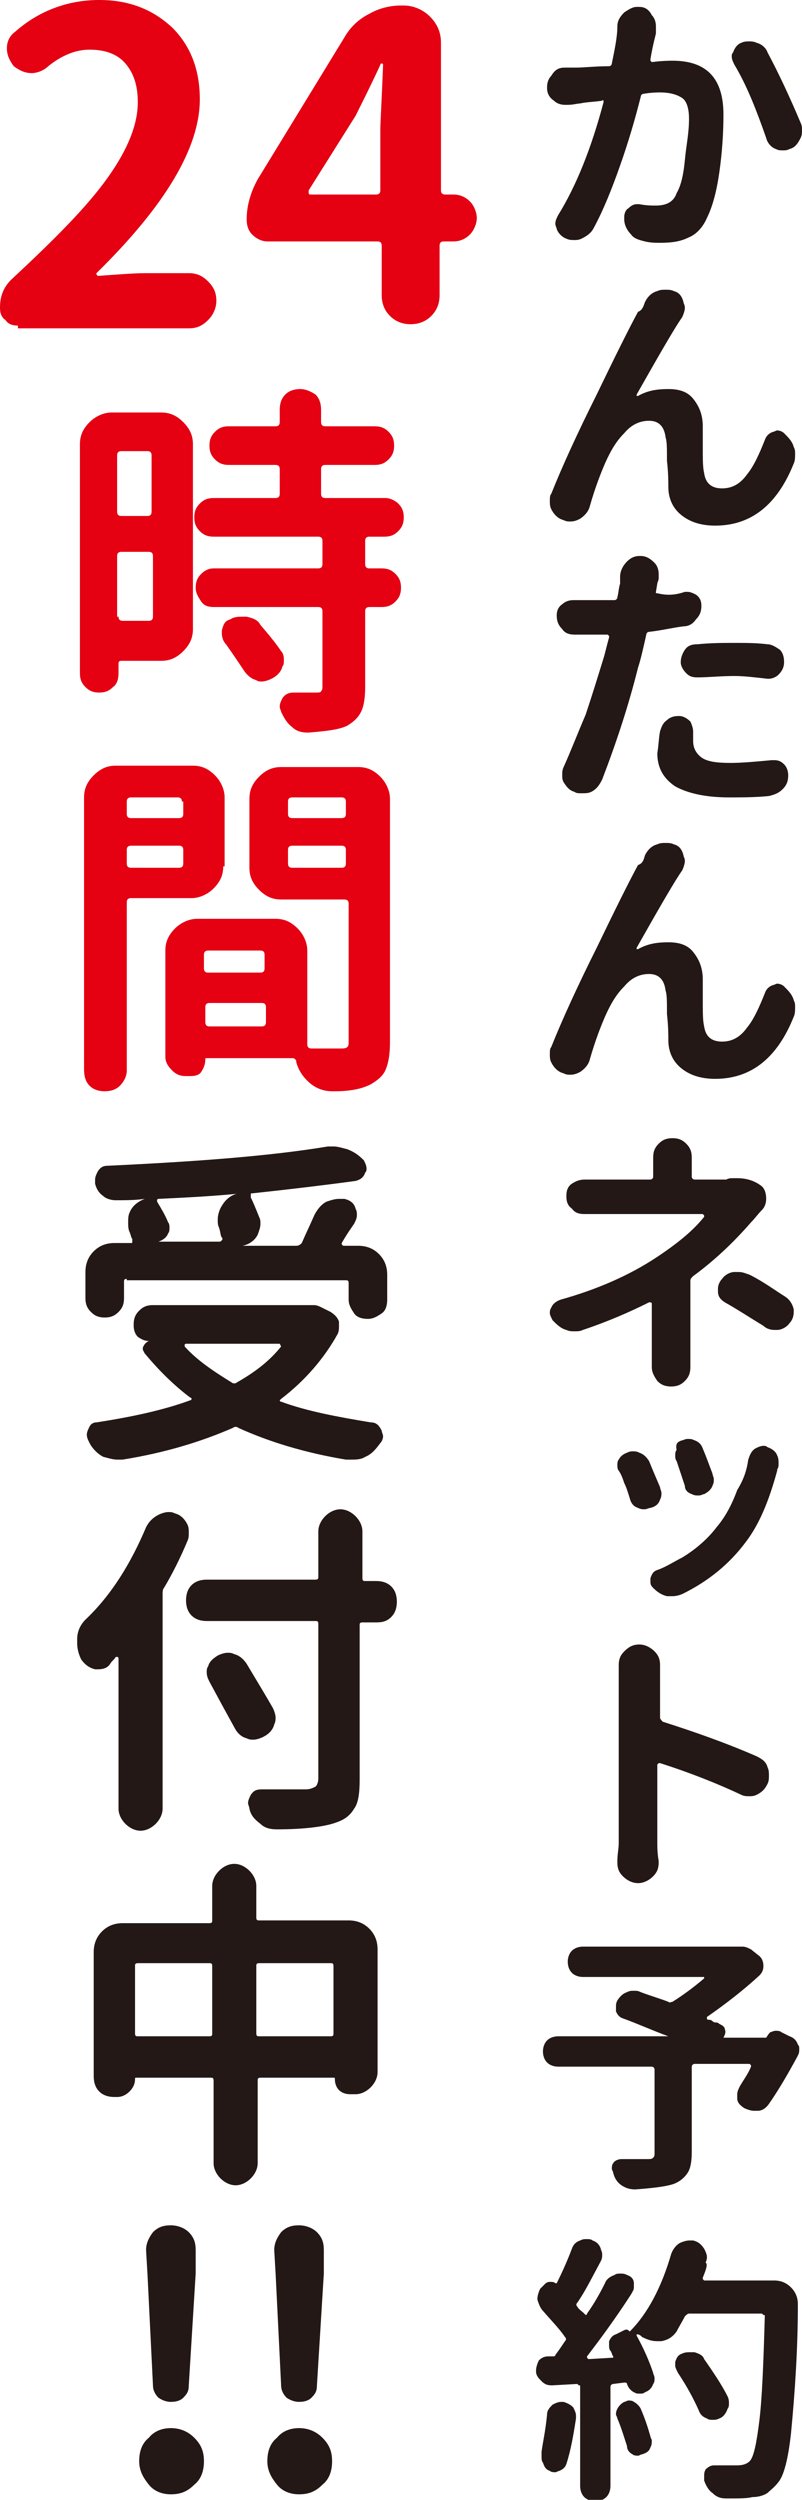
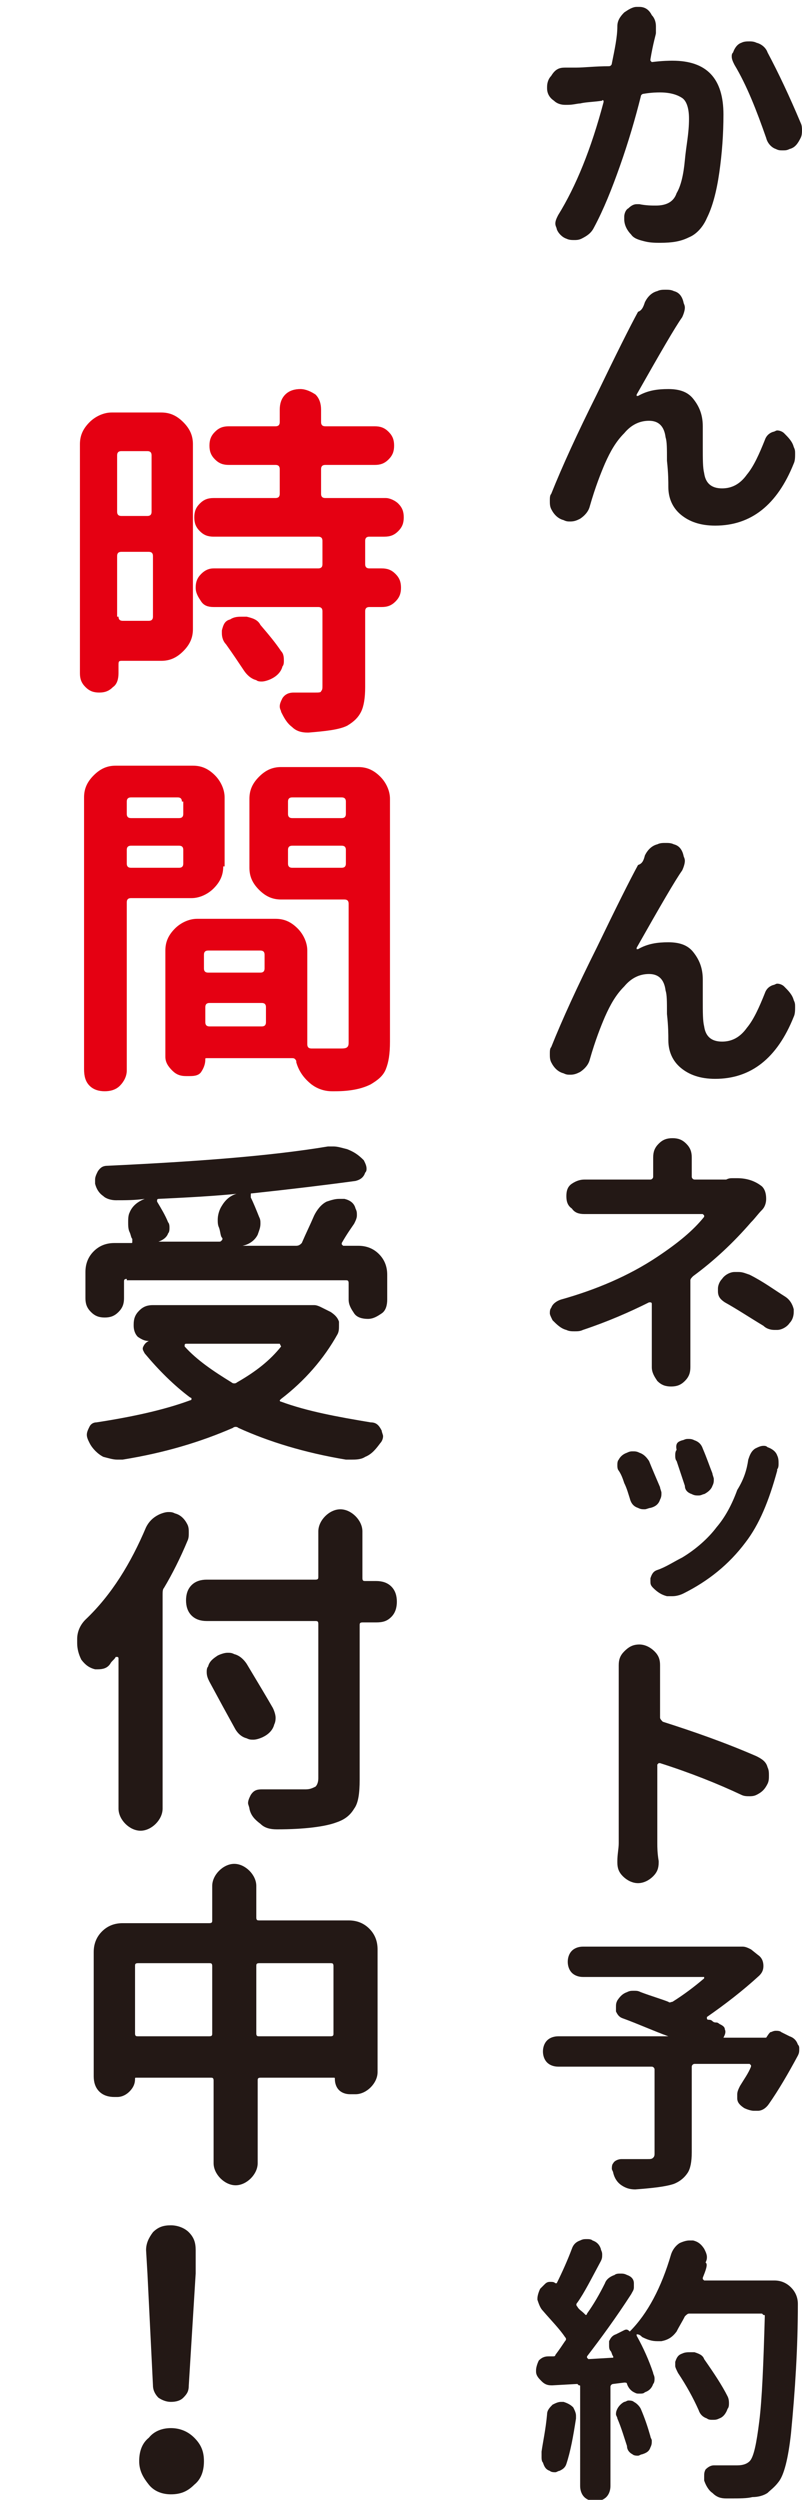
<svg xmlns="http://www.w3.org/2000/svg" version="1.1" id="レイヤー_1" x="0px" y="0px" viewBox="0 0 58.2 181.2" style="enable-background:new 0 0 58.2 181.2;" xml:space="preserve">
  <style type="text/css">
	.st0{fill:#231815;}
	.st1{fill:#E50012;}
</style>
  <g>
    <path class="st0" d="M44.8,1.9c0-0.4,0.2-0.7,0.5-1c0.3-0.2,0.6-0.4,0.9-0.4c0.1,0,0.1,0,0.2,0c0.4,0,0.7,0.2,0.9,0.6   c0.2,0.2,0.3,0.5,0.3,0.8c0,0.1,0,0.2,0,0.3s0,0.1,0,0.2c0,0.1-0.2,0.7-0.4,1.9c0,0.1,0,0.1,0,0.1l0.1,0.1c0.8-0.1,1.3-0.1,1.5-0.1   c2.5,0,3.7,1.3,3.7,3.9c0,1.4-0.1,2.8-0.3,4.2s-0.5,2.5-0.9,3.3C51,16.5,50.5,17,50,17.2c-0.6,0.3-1.2,0.4-2.1,0.4   c-0.3,0-0.7,0-1.1-0.1c-0.4-0.1-0.8-0.2-1-0.5c-0.3-0.3-0.5-0.7-0.5-1.1c0-0.1,0-0.1,0-0.2c0-0.2,0.1-0.5,0.3-0.6   c0.2-0.2,0.4-0.3,0.6-0.3c0.1,0,0.1,0,0.2,0c0.5,0.1,0.9,0.1,1.2,0.1c0.8,0,1.3-0.3,1.5-0.9c0.3-0.5,0.5-1.3,0.6-2.4s0.3-1.9,0.3-3   c0-0.8-0.2-1.3-0.5-1.5s-0.8-0.4-1.6-0.4c-0.2,0-0.6,0-1.2,0.1c-0.1,0-0.2,0.1-0.2,0.2c-0.4,1.6-0.9,3.3-1.5,5s-1.2,3.2-1.9,4.5   c-0.2,0.4-0.5,0.6-0.9,0.8c-0.2,0.1-0.4,0.1-0.5,0.1c-0.2,0-0.4,0-0.6-0.1c-0.3-0.1-0.6-0.4-0.7-0.7c0-0.1-0.1-0.2-0.1-0.4   c0-0.2,0.1-0.4,0.2-0.6c1.3-2.1,2.4-4.8,3.3-8.2V7.3c0,0-0.1-0.1-0.1,0c-0.7,0.1-1.2,0.1-1.6,0.2c-0.2,0-0.5,0.1-0.9,0.1   c-0.1,0-0.1,0-0.2,0c-0.3,0-0.6-0.1-0.8-0.3c-0.3-0.2-0.5-0.5-0.5-0.9V6.3c0-0.3,0.1-0.6,0.3-0.8c0.3-0.5,0.6-0.6,1-0.6   c0.1,0,0.2,0,0.4,0s0.3,0,0.4,0c0.6,0,1.4-0.1,2.4-0.1c0.1,0,0.2-0.1,0.2-0.2C44.6,3.6,44.8,2.7,44.8,1.9z M53.3,4.7   c-0.1-0.2-0.2-0.4-0.2-0.6c0-0.1,0-0.2,0.1-0.3c0.1-0.3,0.3-0.6,0.6-0.7C54,3,54.2,3,54.4,3c0.1,0,0.3,0,0.5,0.1   c0.4,0.1,0.7,0.4,0.8,0.7c0.8,1.5,1.6,3.2,2.4,5.1c0.1,0.2,0.1,0.4,0.1,0.5c0,0.2,0,0.4-0.1,0.6c-0.2,0.4-0.4,0.7-0.8,0.8   c-0.2,0.1-0.3,0.1-0.5,0.1s-0.3,0-0.5-0.1c-0.3-0.1-0.6-0.4-0.7-0.8C54.9,8,54.2,6.2,53.3,4.7z" />
    <path class="st0" d="M46.8,21.9c0.2-0.4,0.5-0.7,0.9-0.8c0.2-0.1,0.4-0.1,0.6-0.1s0.4,0,0.6,0.1c0.4,0.1,0.6,0.4,0.7,0.8   c0,0.1,0.1,0.2,0.1,0.4c0,0.2-0.1,0.5-0.2,0.7c-0.5,0.7-1.6,2.6-3.3,5.6v0.1c0,0,0,0,0.1,0c0.7-0.4,1.4-0.5,2.2-0.5   s1.4,0.2,1.8,0.7s0.7,1.1,0.7,2c0,0.1,0,0.6,0,1.5c0,0.9,0,1.5,0.1,1.9c0.1,0.7,0.5,1.1,1.3,1.1c0.7,0,1.3-0.3,1.8-1   c0.5-0.6,0.9-1.5,1.3-2.5c0.1-0.3,0.3-0.5,0.6-0.6c0.1,0,0.2-0.1,0.3-0.1c0.2,0,0.4,0.1,0.5,0.2c0.3,0.3,0.6,0.6,0.7,1   c0.1,0.2,0.1,0.3,0.1,0.5s0,0.5-0.1,0.7c-1.2,3-3.1,4.5-5.7,4.5c-1.1,0-1.9-0.3-2.5-0.8s-0.9-1.2-0.9-2c0-0.4,0-1-0.1-1.9   c0-0.9,0-1.4-0.1-1.7c-0.1-0.8-0.5-1.2-1.2-1.2s-1.3,0.3-1.8,0.9c-0.6,0.6-1,1.3-1.4,2.2c-0.3,0.7-0.7,1.7-1.1,3.1   c-0.1,0.4-0.4,0.7-0.7,0.9c-0.2,0.1-0.4,0.2-0.7,0.2c-0.2,0-0.3,0-0.5-0.1c-0.4-0.1-0.7-0.4-0.9-0.8c-0.1-0.2-0.1-0.4-0.1-0.6   c0-0.2,0-0.4,0.1-0.5c0.8-2,1.9-4.4,3.3-7.2c1.4-2.9,2.4-4.9,3-6C46.6,22.5,46.7,22.2,46.8,21.9z" />
-     <path class="st0" d="M49.7,42.9c0.1,0,0.2,0,0.2,0c0.2,0,0.4,0.1,0.6,0.2c0.3,0.2,0.4,0.5,0.4,0.8c0,0.4-0.1,0.7-0.4,1   c-0.2,0.3-0.5,0.5-0.9,0.5c-0.8,0.1-1.6,0.3-2.5,0.4c-0.1,0-0.2,0.1-0.2,0.2c-0.2,0.9-0.4,1.8-0.6,2.4c-0.7,2.8-1.6,5.5-2.6,8.1   c-0.2,0.4-0.4,0.7-0.8,0.9c-0.2,0.1-0.4,0.1-0.7,0.1c-0.2,0-0.4,0-0.5-0.1c-0.4-0.1-0.6-0.4-0.8-0.7c-0.1-0.2-0.1-0.3-0.1-0.5   s0-0.4,0.1-0.6c0.5-1.1,1-2.4,1.6-3.8c0.5-1.5,0.9-2.8,1.3-4.1c0.1-0.3,0.2-0.8,0.4-1.5c0-0.1,0-0.1,0-0.1L44.1,46   c-0.5,0-0.9,0-1.2,0c-0.4,0-0.8,0-1.2,0s-0.7-0.1-0.9-0.4c-0.3-0.3-0.4-0.6-0.4-1c0-0.3,0.1-0.6,0.4-0.8c0.2-0.2,0.5-0.3,0.8-0.3   h0.1c0.4,0,0.8,0,1.3,0s1.1,0,1.6,0c0.1,0,0.2-0.1,0.2-0.2c0.1-0.4,0.1-0.7,0.2-1c0-0.2,0-0.3,0-0.5c0-0.4,0.2-0.8,0.5-1.1   s0.6-0.4,0.9-0.4h0.1c0.4,0,0.7,0.2,1,0.5c0.2,0.2,0.3,0.5,0.3,0.8c0,0.1,0,0.2,0,0.3c0,0.2-0.1,0.3-0.1,0.4l-0.1,0.6   c0,0.1,0,0.1,0,0.1h0.1C48.5,43.2,49.1,43.1,49.7,42.9z M47.9,53c0.1-0.3,0.2-0.6,0.5-0.8c0.2-0.2,0.5-0.3,0.8-0.3   c0.1,0,0.1,0,0.1,0c0.3,0,0.6,0.2,0.8,0.4c0.1,0.2,0.2,0.5,0.2,0.7c0,0.1,0,0.1,0,0.2c0,0.2,0,0.4,0,0.5c0,0.5,0.2,0.9,0.6,1.2   c0.4,0.3,1.1,0.4,2.1,0.4c0.9,0,1.9-0.1,3-0.2c0.1,0,0.1,0,0.2,0c0.3,0,0.5,0.1,0.7,0.3s0.3,0.5,0.3,0.8c0,0.4-0.1,0.7-0.4,1   c-0.3,0.3-0.6,0.4-1,0.5c-1,0.1-2,0.1-2.9,0.1c-1.7,0-3-0.3-3.9-0.8c-0.9-0.6-1.3-1.4-1.3-2.4C47.8,54,47.8,53.5,47.9,53z    M50.6,49.1L50.6,49.1c-0.4,0-0.6-0.1-0.8-0.3s-0.4-0.5-0.4-0.8s0.1-0.6,0.3-0.9c0.2-0.3,0.5-0.4,0.9-0.4c1-0.1,1.9-0.1,2.7-0.1   s1.6,0,2.4,0.1c0.3,0,0.6,0.2,0.9,0.4c0.2,0.2,0.3,0.5,0.3,0.9c0,0.3-0.1,0.6-0.4,0.9c-0.2,0.2-0.5,0.3-0.7,0.3h-0.1   C54.8,49.1,54,49,53.3,49C52.3,49,51.4,49.1,50.6,49.1z" />
    <path class="st0" d="M46.8,62c0.2-0.4,0.5-0.7,0.9-0.8c0.2-0.1,0.4-0.1,0.6-0.1s0.4,0,0.6,0.1c0.4,0.1,0.6,0.4,0.7,0.8   c0,0.1,0.1,0.2,0.1,0.4s-0.1,0.5-0.2,0.7c-0.5,0.7-1.6,2.6-3.3,5.6v0.1c0,0,0,0,0.1,0c0.7-0.4,1.4-0.5,2.2-0.5s1.4,0.2,1.8,0.7   s0.7,1.1,0.7,2c0,0.1,0,0.6,0,1.5s0,1.5,0.1,1.9c0.1,0.7,0.5,1.1,1.3,1.1c0.7,0,1.3-0.3,1.8-1c0.5-0.6,0.9-1.5,1.3-2.5   c0.1-0.3,0.3-0.5,0.6-0.6c0.1,0,0.2-0.1,0.3-0.1c0.2,0,0.4,0.1,0.5,0.2c0.3,0.3,0.6,0.6,0.7,1c0.1,0.2,0.1,0.3,0.1,0.5   s0,0.5-0.1,0.7c-1.2,3-3.1,4.5-5.7,4.5c-1.1,0-1.9-0.3-2.5-0.8s-0.9-1.2-0.9-2c0-0.4,0-1-0.1-1.9c0-0.9,0-1.4-0.1-1.7   c-0.1-0.8-0.5-1.2-1.2-1.2s-1.3,0.3-1.8,0.9c-0.6,0.6-1,1.3-1.4,2.2c-0.3,0.7-0.7,1.7-1.1,3.1c-0.1,0.4-0.4,0.7-0.7,0.9   c-0.2,0.1-0.4,0.2-0.7,0.2c-0.2,0-0.3,0-0.5-0.1c-0.4-0.1-0.7-0.4-0.9-0.8c-0.1-0.2-0.1-0.4-0.1-0.6s0-0.4,0.1-0.5   c0.8-2,1.9-4.4,3.3-7.2c1.4-2.9,2.4-4.9,3-6C46.6,62.6,46.7,62.4,46.8,62z" />
    <path class="st0" d="M53.2,85.4c0.1,0,0.2,0,0.3,0c0.7,0,1.3,0.2,1.8,0.6c0.2,0.2,0.3,0.5,0.3,0.9c0,0.3-0.1,0.6-0.3,0.8   c-0.3,0.3-0.5,0.6-0.8,0.9c-1.3,1.5-2.7,2.8-4.2,3.9c-0.1,0.1-0.2,0.2-0.2,0.3c0,0.6,0,1.4,0,2.6s0,2,0,2.4v1.3   c0,0.4-0.1,0.7-0.4,1c-0.3,0.3-0.6,0.4-1,0.4s-0.7-0.1-1-0.4c-0.2-0.3-0.4-0.6-0.4-1v-1.3v-3.3c0,0,0-0.1-0.1-0.1h-0.1   c-1.4,0.7-3,1.4-4.8,2c-0.2,0.1-0.4,0.1-0.6,0.1c-0.2,0-0.4,0-0.6-0.1c-0.4-0.1-0.7-0.4-1-0.7c-0.1-0.2-0.2-0.4-0.2-0.5   s0-0.3,0.1-0.4c0.1-0.3,0.4-0.5,0.7-0.6c2.5-0.7,4.9-1.7,7-3.1c1.5-1,2.6-1.9,3.4-2.9v-0.1L51,88h-7.3c-0.4,0-0.8,0-1.3,0l0,0   c-0.4,0-0.7-0.1-0.9-0.4c-0.3-0.2-0.4-0.5-0.4-0.9s0.1-0.7,0.4-0.9c0.3-0.2,0.6-0.3,0.9-0.3c0,0,0,0,0.1,0c0.4,0,0.8,0,1.3,0h3.4   c0.1,0,0.2-0.1,0.2-0.2v-0.9v-0.5c0-0.4,0.1-0.7,0.4-1c0.3-0.3,0.6-0.4,1-0.4s0.7,0.1,1,0.4s0.4,0.6,0.4,1v0.5v0.9   c0,0.1,0.1,0.2,0.2,0.2h2.3C52.9,85.4,53,85.4,53.2,85.4z M52.6,94.4c-0.3-0.2-0.5-0.4-0.5-0.8c0-0.1,0-0.1,0-0.2   c0-0.2,0.1-0.5,0.3-0.7c0.2-0.3,0.6-0.5,0.9-0.5c0.1,0,0.2,0,0.3,0c0.3,0,0.5,0.1,0.8,0.2c1,0.5,1.8,1.1,2.6,1.6   c0.3,0.2,0.5,0.5,0.6,0.9c0,0.1,0,0.2,0,0.2c0,0.3-0.1,0.6-0.3,0.8c-0.2,0.3-0.6,0.5-0.9,0.5c-0.1,0-0.1,0-0.2,0   c-0.3,0-0.6-0.1-0.8-0.3C54.4,95.5,53.5,94.9,52.6,94.4z" />
    <path class="st0" d="M45.5,105.3c0.2-0.1,0.3-0.1,0.4-0.1c0.2,0,0.3,0,0.5,0.1c0.3,0.1,0.5,0.3,0.7,0.6c0.2,0.5,0.5,1.2,0.8,1.9   c0,0.1,0.1,0.3,0.1,0.4c0,0.2,0,0.3-0.1,0.5c-0.1,0.3-0.3,0.5-0.7,0.6c-0.1,0-0.3,0.1-0.4,0.1c-0.2,0-0.3,0-0.5-0.1   c-0.3-0.1-0.5-0.3-0.6-0.7c-0.1-0.3-0.2-0.7-0.4-1.1c-0.1-0.3-0.2-0.6-0.4-0.9c-0.1-0.1-0.1-0.3-0.1-0.4s0-0.3,0.1-0.4   C45,105.6,45.2,105.4,45.5,105.3z M54.3,105.8c0.1-0.3,0.2-0.6,0.5-0.8c0.2-0.1,0.4-0.2,0.6-0.2c0.1,0,0.2,0,0.3,0.1   c0.3,0.1,0.6,0.3,0.7,0.6c0.1,0.2,0.1,0.4,0.1,0.6c0,0.1,0,0.3-0.1,0.4v0.1c-0.6,2.2-1.3,3.9-2.3,5.2c-1.2,1.6-2.7,2.8-4.5,3.7   c-0.2,0.1-0.5,0.2-0.8,0.2c-0.1,0-0.2,0-0.4,0c-0.4-0.1-0.7-0.3-1-0.6c-0.2-0.2-0.2-0.3-0.2-0.5c0-0.1,0-0.1,0-0.2   c0.1-0.3,0.2-0.5,0.5-0.6c0.6-0.2,1.2-0.6,1.8-0.9c1-0.6,1.9-1.4,2.5-2.2c0.6-0.7,1.1-1.6,1.5-2.7C54,107.2,54.2,106.5,54.3,105.8z    M49.5,104.4c0.1,0,0.2-0.1,0.4-0.1s0.3,0,0.5,0.1c0.3,0.1,0.5,0.3,0.6,0.6c0.3,0.7,0.5,1.3,0.7,1.8c0,0.1,0.1,0.3,0.1,0.4   c0,0.2,0,0.3-0.1,0.5c-0.1,0.3-0.4,0.5-0.6,0.6c-0.1,0-0.2,0.1-0.4,0.1s-0.3,0-0.5-0.1c-0.3-0.1-0.5-0.3-0.5-0.6   c-0.1-0.3-0.2-0.6-0.3-0.9s-0.2-0.6-0.3-0.9c-0.1-0.1-0.1-0.3-0.1-0.4s0-0.3,0.1-0.4C49,104.6,49.2,104.5,49.5,104.4z" />
    <path class="st0" d="M54.9,127.3c0.4,0.2,0.7,0.4,0.8,0.8c0.1,0.2,0.1,0.4,0.1,0.6c0,0.2,0,0.4-0.1,0.6c-0.2,0.4-0.4,0.6-0.8,0.8   c-0.2,0.1-0.4,0.1-0.5,0.1c-0.2,0-0.4,0-0.6-0.1c-1.7-0.8-3.7-1.6-5.9-2.3h-0.1l-0.1,0.1v5.7c0,0.3,0,0.7,0.1,1.3v0.1   c0,0.4-0.1,0.7-0.4,1c-0.3,0.3-0.7,0.5-1.1,0.5c-0.4,0-0.8-0.2-1.1-0.5s-0.4-0.6-0.4-1v-0.1c0-0.5,0.1-0.9,0.1-1.3v-11.9v-1   c0-0.4,0.1-0.7,0.4-1c0.3-0.3,0.6-0.5,1.1-0.5c0.4,0,0.8,0.2,1.1,0.5s0.4,0.6,0.4,1v0.1c0,0.3,0,0.6,0,0.9v2.8   c0,0.1,0.1,0.2,0.2,0.3C50.3,125.5,52.6,126.3,54.9,127.3z" />
    <path class="st0" d="M55.9,147.3c0.1,0,0.2-0.1,0.4-0.1c0.1,0,0.3,0,0.4,0.1l0.6,0.3c0.3,0.1,0.5,0.3,0.6,0.6   c0.1,0.1,0.1,0.2,0.1,0.3c0,0.2,0,0.3-0.1,0.5c-0.7,1.3-1.4,2.5-2.1,3.5c-0.2,0.3-0.5,0.5-0.8,0.5c-0.1,0-0.2,0-0.3,0   c-0.2,0-0.5-0.1-0.7-0.2c-0.3-0.2-0.5-0.4-0.5-0.7c0-0.1,0-0.2,0-0.3c0-0.2,0.1-0.4,0.2-0.6c0.3-0.5,0.6-0.9,0.8-1.4v-0.1l-0.1-0.1   h-4c-0.1,0-0.2,0.1-0.2,0.2v6.2c0,0.7-0.1,1.2-0.3,1.5s-0.5,0.6-1,0.8c-0.6,0.2-1.5,0.3-2.8,0.4l0,0c-0.4,0-0.7-0.1-1-0.3   s-0.5-0.5-0.6-0.9c0-0.1-0.1-0.2-0.1-0.3s0-0.3,0.1-0.4c0.1-0.2,0.4-0.3,0.6-0.3l0,0c0.6,0,1.2,0,1.9,0c0.2,0,0.3,0,0.4-0.1   s0.1-0.2,0.1-0.3V150c0-0.1-0.1-0.2-0.2-0.2h-6.8c-0.3,0-0.6-0.1-0.8-0.3s-0.3-0.5-0.3-0.8s0.1-0.6,0.3-0.8s0.5-0.3,0.8-0.3h8l0,0   l0,0c-1.1-0.4-2.2-0.9-3.3-1.3c-0.3-0.1-0.4-0.3-0.5-0.5c0-0.1,0-0.2,0-0.3c0-0.2,0-0.3,0.1-0.5c0.2-0.3,0.4-0.5,0.7-0.6   c0.2-0.1,0.3-0.1,0.5-0.1s0.3,0,0.5,0.1c0.8,0.3,1.5,0.5,2,0.7c0.1,0.1,0.2,0,0.3,0c0.8-0.5,1.6-1.1,2.3-1.7v-0.1c0,0,0,0-0.1,0   h-8.7c-0.3,0-0.6-0.1-0.8-0.3s-0.3-0.5-0.3-0.8s0.1-0.6,0.3-0.8s0.5-0.3,0.8-0.3h11.2h0.1c0.1,0,0.2,0,0.3,0c0.2,0,0.4,0.1,0.6,0.2   l0.5,0.4c0.3,0.2,0.4,0.5,0.4,0.8s-0.1,0.5-0.3,0.7c-1.2,1.1-2.5,2.1-3.8,3v0.1c0,0,0,0.1,0.1,0.1s0.2,0,0.3,0.1s0.2,0.1,0.3,0.1   s0.2,0.1,0.2,0.1c0.2,0.1,0.4,0.2,0.4,0.4c0.1,0.2,0,0.4-0.1,0.6l0,0l0,0h3.1C55.8,147.4,55.8,147.4,55.9,147.3z" />
    <path class="st0" d="M51,165.1c0,0.1,0,0.1,0,0.1l0.1,0.1h5.1c0.5,0,0.9,0.2,1.2,0.5s0.5,0.7,0.5,1.2c0,3.2-0.2,6.3-0.5,9.4   c-0.2,1.8-0.5,3-0.9,3.5c-0.3,0.4-0.6,0.6-0.8,0.8c-0.3,0.2-0.7,0.3-1.1,0.3c-0.4,0.1-0.9,0.1-1.7,0.1c-0.1,0-0.2,0-0.2,0   c-0.4,0-0.7-0.1-1-0.4c-0.3-0.2-0.5-0.6-0.6-0.9c0-0.1,0-0.2,0-0.3c0-0.2,0-0.3,0.1-0.5c0.2-0.2,0.4-0.3,0.6-0.3l0,0   c0.5,0,1.1,0,1.7,0c0.4,0,0.7-0.1,0.9-0.3c0.3-0.3,0.5-1.3,0.7-2.9c0.2-1.6,0.3-4.1,0.4-7.6c0-0.1,0-0.1-0.1-0.1l-0.1-0.1H50   c-0.1,0-0.2,0.1-0.3,0.2c-0.2,0.4-0.4,0.7-0.6,1.1c-0.3,0.4-0.6,0.6-1.1,0.7c-0.1,0-0.2,0-0.3,0c-0.4,0-0.7-0.1-1.1-0.3   c-0.1-0.1-0.2-0.2-0.4-0.2l0,0c0,0,0,0,0,0.1c0.5,0.9,0.9,1.8,1.2,2.7c0,0.1,0.1,0.2,0.1,0.4c0,0.1,0,0.3-0.1,0.4   c-0.1,0.3-0.3,0.5-0.6,0.6c-0.1,0.1-0.2,0.1-0.4,0.1s-0.2,0-0.4-0.1s-0.4-0.3-0.5-0.6c0-0.1-0.1-0.1-0.2-0.1l-0.8,0.1   c-0.1,0-0.2,0.1-0.2,0.2v7.2c0,0.3-0.1,0.6-0.3,0.8s-0.5,0.3-0.8,0.3s-0.6-0.1-0.8-0.3s-0.3-0.5-0.3-0.8V173c0-0.1,0-0.1-0.1-0.1   l-0.1-0.1l-1.8,0.1H40c-0.3,0-0.5-0.1-0.7-0.3s-0.4-0.4-0.4-0.7v-0.1c0-0.2,0.1-0.5,0.2-0.7c0.2-0.2,0.4-0.3,0.7-0.3h0.3   c0.1,0,0.2,0,0.2-0.1c0.3-0.4,0.5-0.7,0.7-1c0.1-0.1,0.1-0.2,0-0.3c-0.4-0.6-1-1.2-1.6-1.9c-0.2-0.2-0.3-0.5-0.4-0.8v-0.1   c0-0.2,0.1-0.5,0.2-0.7l0.3-0.3c0.1-0.1,0.2-0.2,0.4-0.2s0.3,0,0.4,0.1h0.1c0.4-0.8,0.8-1.7,1.1-2.5c0.1-0.3,0.3-0.5,0.6-0.6   c0.2-0.1,0.3-0.1,0.5-0.1c0.1,0,0.3,0,0.4,0.1c0.3,0.1,0.5,0.3,0.6,0.6c0,0.1,0.1,0.2,0.1,0.4s0,0.3-0.1,0.5   c-0.7,1.3-1.2,2.3-1.7,3c-0.1,0.1-0.1,0.2,0,0.3c0.1,0.2,0.3,0.3,0.5,0.5l0.1,0.1c0,0,0.1,0,0.1-0.1c0.5-0.7,0.9-1.4,1.3-2.2   c0.1-0.3,0.4-0.5,0.7-0.6c0.1-0.1,0.3-0.1,0.4-0.1c0.2,0,0.3,0,0.5,0.1c0.3,0.1,0.5,0.3,0.5,0.6c0,0.1,0,0.2,0,0.3   c0,0.2-0.1,0.3-0.2,0.5c-1.1,1.7-2.2,3.2-3.2,4.5v0.1l0.1,0.1l1.7-0.1h0.1v-0.1c-0.1-0.1-0.1-0.3-0.2-0.4c-0.1-0.1-0.1-0.3-0.1-0.4   c0-0.1,0-0.2,0-0.3c0.1-0.2,0.2-0.4,0.5-0.5l0.6-0.3c0.2-0.1,0.3,0,0.4,0.1l0,0c1.3-1.3,2.3-3.2,3-5.6c0.1-0.3,0.3-0.6,0.6-0.8   c0.2-0.1,0.5-0.2,0.7-0.2c0.1,0,0.2,0,0.3,0c0.4,0.1,0.6,0.3,0.8,0.6c0.1,0.2,0.2,0.4,0.2,0.6c0,0.1,0,0.2-0.1,0.4   C51.4,164.1,51.2,164.6,51,165.1z M39.7,175c0-0.3,0.2-0.5,0.4-0.7c0.2-0.1,0.4-0.2,0.6-0.2c0.1,0,0.1,0,0.2,0   c0.3,0.1,0.5,0.2,0.7,0.4c0.1,0.2,0.2,0.4,0.2,0.6c0,0.1,0,0.1,0,0.2c-0.2,1.3-0.4,2.4-0.7,3.3c-0.1,0.3-0.3,0.4-0.5,0.5   c-0.1,0-0.2,0.1-0.3,0.1s-0.3,0-0.4-0.1c-0.3-0.1-0.4-0.3-0.5-0.6c-0.1-0.1-0.1-0.3-0.1-0.4c0-0.1,0-0.2,0-0.4   C39.4,177,39.6,176.1,39.7,175z M44.8,175.3c0-0.1-0.1-0.2-0.1-0.3s0-0.2,0.1-0.4s0.3-0.4,0.5-0.5c0.1,0,0.2-0.1,0.3-0.1   s0.3,0,0.4,0.1c0.2,0.1,0.4,0.3,0.5,0.5c0.3,0.7,0.5,1.3,0.7,2c0,0.1,0.1,0.2,0.1,0.3c0,0.2,0,0.3-0.1,0.5   c-0.1,0.3-0.3,0.4-0.6,0.5c-0.1,0-0.2,0.1-0.3,0.1s-0.3,0-0.4-0.1c-0.2-0.1-0.4-0.3-0.4-0.6C45.3,176.7,45.1,176,44.8,175.3z    M52.8,173.7c0.1,0.2,0.1,0.4,0.1,0.5s0,0.3-0.1,0.4c-0.1,0.3-0.3,0.6-0.6,0.7c-0.2,0.1-0.3,0.1-0.5,0.1c-0.1,0-0.3,0-0.4-0.1   c-0.3-0.1-0.5-0.3-0.6-0.6c-0.4-0.9-0.9-1.8-1.5-2.7c-0.1-0.2-0.2-0.4-0.2-0.5s0-0.2,0-0.3c0.1-0.3,0.2-0.5,0.5-0.6   c0.2-0.1,0.4-0.1,0.6-0.1c0.1,0,0.2,0,0.3,0c0.3,0.1,0.6,0.2,0.7,0.5C51.8,172,52.4,172.9,52.8,173.7z" />
-     <path class="st1" d="M1.3,23.6c-0.4,0-0.7-0.1-0.9-0.4C0.1,23,0,22.7,0,22.3c0-0.9,0.3-1.6,1-2.2c3-2.8,5.3-5.1,6.8-7.2   S10,9,10,7.4c0-1.2-0.3-2.1-0.9-2.8c-0.6-0.7-1.5-1-2.6-1c-1,0-2,0.4-3,1.2C3.2,5.1,2.7,5.3,2.3,5.3C1.8,5.3,1.4,5.1,1,4.8   C0.7,4.4,0.5,4,0.5,3.5s0.2-0.9,0.6-1.2C2.8,0.8,4.9,0,7.2,0c2.2,0,3.9,0.7,5.3,2c1.3,1.3,2,3,2,5.2c0,3.5-2.5,7.7-7.5,12.6v0.1   L7.1,20c1.4-0.1,2.6-0.2,3.5-0.2h3.1c0.6,0,1,0.2,1.4,0.6s0.6,0.8,0.6,1.4c0,0.5-0.2,1-0.6,1.4c-0.4,0.4-0.8,0.6-1.4,0.6H1.3V23.6z   " />
-     <path class="st1" d="M32.9,14.1c0.5,0,0.9,0.2,1.2,0.5s0.5,0.8,0.5,1.2c0,0.4-0.2,0.9-0.5,1.2s-0.7,0.5-1.2,0.5h-0.7   c-0.2,0-0.3,0.1-0.3,0.3v3.6c0,0.6-0.2,1.1-0.6,1.5s-0.9,0.6-1.5,0.6s-1.1-0.2-1.5-0.6s-0.6-0.9-0.6-1.5v-3.6   c0-0.2-0.1-0.3-0.3-0.3h-8c-0.4,0-0.8-0.2-1.1-0.5c-0.3-0.3-0.4-0.7-0.4-1.1c0-1,0.3-2,0.8-2.9L25,2.7C25.4,2,26,1.4,26.8,1   c0.7-0.4,1.5-0.6,2.3-0.6h0.2c0.7,0,1.4,0.3,1.9,0.8S32,2.3,32,3.1v10.7c0,0.2,0.1,0.3,0.3,0.3C32.3,14.1,32.9,14.1,32.9,14.1z    M22.4,13.8c0,0.1,0,0.1,0,0.2c0,0.1,0.1,0.1,0.1,0.1h4.8c0.2,0,0.3-0.1,0.3-0.3V9.4c0-0.5,0.1-2.1,0.2-4.7c0,0,0-0.1-0.1-0.1   c0,0-0.1,0-0.1,0.1C27,6,26.4,7.2,25.8,8.4L22.4,13.8z" />
    <path class="st1" d="M11.7,29.9c0.6,0,1.1,0.2,1.6,0.7s0.7,1,0.7,1.6v13.4c0,0.6-0.2,1.1-0.7,1.6s-1,0.7-1.6,0.7H8.8   c-0.2,0-0.2,0.1-0.2,0.3v0.6c0,0.4-0.1,0.8-0.4,1c-0.3,0.3-0.6,0.4-1,0.4s-0.7-0.1-1-0.4c-0.3-0.3-0.4-0.6-0.4-1V32.2   c0-0.6,0.2-1.1,0.7-1.6c0.4-0.4,1-0.7,1.6-0.7H11.7z M11,33c0-0.2-0.1-0.3-0.3-0.3H8.8c-0.2,0-0.3,0.1-0.3,0.3v4.1   c0,0.2,0.1,0.3,0.3,0.3h1.9c0.2,0,0.3-0.1,0.3-0.3V33z M8.6,44.7c0,0.2,0.1,0.3,0.3,0.3h1.9c0.2,0,0.3-0.1,0.3-0.3v-4.4   c0-0.2-0.1-0.3-0.3-0.3h-2c-0.2,0-0.3,0.1-0.3,0.3v4.4H8.6z M28.9,36.5c0.3,0.3,0.4,0.6,0.4,1s-0.1,0.7-0.4,1s-0.6,0.4-1,0.4h-1.1   c-0.2,0-0.3,0.1-0.3,0.3v1.7c0,0.2,0.1,0.3,0.3,0.3h0.9c0.4,0,0.7,0.1,1,0.4c0.3,0.3,0.4,0.6,0.4,1s-0.1,0.7-0.4,1s-0.6,0.4-1,0.4   h-0.9c-0.2,0-0.3,0.1-0.3,0.3v5.5c0,0.8-0.1,1.4-0.3,1.8s-0.5,0.7-1,1c-0.6,0.3-1.6,0.4-2.8,0.5c0,0,0,0-0.1,0   c-0.4,0-0.8-0.1-1.1-0.4c-0.4-0.3-0.6-0.7-0.8-1.1c0-0.1-0.1-0.2-0.1-0.4s0.1-0.4,0.2-0.6c0.2-0.3,0.5-0.4,0.8-0.4c0.5,0,1,0,1.6,0   c0.2,0,0.4,0,0.4-0.1c0.1-0.1,0.1-0.2,0.1-0.4v-5.4c0-0.2-0.1-0.3-0.3-0.3h-7.6c-0.4,0-0.7-0.1-0.9-0.4s-0.4-0.6-0.4-1   s0.1-0.7,0.4-1s0.6-0.4,0.9-0.4h7.6c0.2,0,0.3-0.1,0.3-0.3v-1.7c0-0.2-0.1-0.3-0.3-0.3h-7.6c-0.4,0-0.7-0.1-1-0.4   c-0.3-0.3-0.4-0.6-0.4-1s0.1-0.7,0.4-1c0.3-0.3,0.6-0.4,1-0.4H20c0.2,0,0.3-0.1,0.3-0.3V34c0-0.2-0.1-0.3-0.3-0.3h-3.4   c-0.4,0-0.7-0.1-1-0.4c-0.3-0.3-0.4-0.6-0.4-1s0.1-0.7,0.4-1c0.3-0.3,0.6-0.4,1-0.4H20c0.2,0,0.3-0.1,0.3-0.3v-0.9   c0-0.4,0.1-0.8,0.4-1.1c0.3-0.3,0.7-0.4,1.1-0.4s0.8,0.2,1.1,0.4c0.3,0.3,0.4,0.7,0.4,1.1v0.9c0,0.2,0.1,0.3,0.3,0.3h3.6   c0.4,0,0.7,0.1,1,0.4s0.4,0.6,0.4,1c0,0.4-0.1,0.7-0.4,1s-0.6,0.4-1,0.4h-3.6c-0.2,0-0.3,0.1-0.3,0.3v1.8c0,0.2,0.1,0.3,0.3,0.3H28   C28.3,36.1,28.7,36.3,28.9,36.5z M16.4,46.7c-0.2-0.2-0.3-0.5-0.3-0.8c0-0.1,0-0.1,0-0.2c0.1-0.4,0.2-0.7,0.6-0.8   c0.3-0.2,0.6-0.2,0.9-0.2c0.1,0,0.2,0,0.3,0c0.4,0.1,0.8,0.2,1,0.6c0.6,0.7,1.1,1.3,1.5,1.9c0.2,0.2,0.2,0.5,0.2,0.7   c0,0.1,0,0.3-0.1,0.4c-0.1,0.4-0.4,0.7-0.8,0.9c-0.2,0.1-0.5,0.2-0.7,0.2c-0.1,0-0.3,0-0.4-0.1c-0.4-0.1-0.7-0.4-0.9-0.7   C17.3,48,16.9,47.4,16.4,46.7z" />
    <path class="st1" d="M16.2,62.8c0,0.6-0.2,1.1-0.7,1.6c-0.4,0.4-1,0.7-1.6,0.7H9.5c-0.2,0-0.3,0.1-0.3,0.3v12.2   c0,0.4-0.2,0.8-0.5,1.1C8.4,79,8,79.1,7.6,79.1S6.8,79,6.5,78.7S6.1,78,6.1,77.5V57.8c0-0.6,0.2-1.1,0.7-1.6s1-0.7,1.6-0.7H14   c0.6,0,1.1,0.2,1.6,0.7c0.4,0.4,0.7,1,0.7,1.6v5H16.2z M13.2,58.1c0-0.2-0.1-0.3-0.3-0.3H9.5c-0.2,0-0.3,0.1-0.3,0.3V59   c0,0.2,0.1,0.3,0.3,0.3H13c0.2,0,0.3-0.1,0.3-0.3v-0.9H13.2z M9.2,62.6c0,0.2,0.1,0.3,0.3,0.3H13c0.2,0,0.3-0.1,0.3-0.3v-1   c0-0.2-0.1-0.3-0.3-0.3H9.5c-0.2,0-0.3,0.1-0.3,0.3V62.6z M26,55.6c0.6,0,1.1,0.2,1.6,0.7c0.4,0.4,0.7,1,0.7,1.6v17.6   c0,0.9-0.1,1.5-0.3,2c-0.2,0.5-0.6,0.8-1.1,1.1c-0.6,0.3-1.4,0.5-2.6,0.5c-0.1,0-0.1,0-0.2,0c-0.6,0-1.1-0.2-1.5-0.5   c-0.5-0.4-0.9-0.9-1.1-1.6c0,0,0,0,0-0.1c-0.1-0.2-0.2-0.2-0.3-0.2H15c-0.1,0-0.1,0-0.1,0.1c0,0.3-0.1,0.6-0.3,0.9S14,78,13.7,78   h-0.2c-0.4,0-0.7-0.1-1-0.4S12,77,12,76.6v-7.7c0-0.6,0.2-1.1,0.7-1.6c0.4-0.4,1-0.7,1.6-0.7H20c0.6,0,1.1,0.2,1.6,0.7   c0.4,0.4,0.7,1,0.7,1.6v6.8c0,0.2,0.1,0.3,0.3,0.3c0.5,0,0.9,0,1.2,0c0.4,0,0.7,0,0.9,0c0.2,0,0.4,0,0.5-0.1s0.1-0.2,0.1-0.4v-10   c0-0.2-0.1-0.3-0.3-0.3h-4.6c-0.6,0-1.1-0.2-1.6-0.7s-0.7-1-0.7-1.6v-5c0-0.6,0.2-1.1,0.7-1.6s1-0.7,1.6-0.7L26,55.6L26,55.6z    M19.2,69.2c0-0.2-0.1-0.3-0.3-0.3h-3.8c-0.2,0-0.3,0.1-0.3,0.3v1c0,0.2,0.1,0.3,0.3,0.3h3.8c0.2,0,0.3-0.1,0.3-0.3V69.2z    M14.9,74.1c0,0.2,0.1,0.3,0.3,0.3H19c0.2,0,0.3-0.1,0.3-0.3V73c0-0.2-0.1-0.3-0.3-0.3h-3.8c-0.2,0-0.3,0.1-0.3,0.3V74.1z    M25.1,58.1c0-0.2-0.1-0.3-0.3-0.3h-3.6c-0.2,0-0.3,0.1-0.3,0.3V59c0,0.2,0.1,0.3,0.3,0.3h3.6c0.2,0,0.3-0.1,0.3-0.3V58.1z    M20.9,62.6c0,0.2,0.1,0.3,0.3,0.3h3.6c0.2,0,0.3-0.1,0.3-0.3v-1c0-0.2-0.1-0.3-0.3-0.3h-3.6c-0.2,0-0.3,0.1-0.3,0.3V62.6z" />
    <path class="st0" d="M9.2,92.7C9,92.7,9,92.8,9,92.9v1.2c0,0.4-0.1,0.7-0.4,1s-0.6,0.4-1,0.4c-0.4,0-0.7-0.1-1-0.4s-0.4-0.6-0.4-1   v-1.9c0-0.6,0.2-1.1,0.6-1.5s0.9-0.6,1.5-0.6h1.2c0.1,0,0.1,0,0.1-0.1s0-0.1,0-0.2c-0.1-0.1-0.1-0.3-0.2-0.5   c-0.1-0.2-0.1-0.5-0.1-0.7s0-0.5,0.1-0.7c0.2-0.5,0.6-0.8,1.1-1l0,0C9.8,87,9.1,87,8.4,87l0,0c-0.3,0-0.7-0.1-0.9-0.3   c-0.3-0.2-0.5-0.5-0.6-0.9c0-0.1,0-0.2,0-0.3c0-0.2,0.1-0.4,0.2-0.6c0.2-0.3,0.4-0.4,0.7-0.4c6.4-0.3,11.8-0.7,16-1.4   c0.1,0,0.3,0,0.4,0c0.3,0,0.6,0.1,1,0.2c0.5,0.2,0.8,0.4,1.2,0.8c0.1,0.2,0.2,0.4,0.2,0.6c0,0.1,0,0.2-0.1,0.3   c-0.1,0.3-0.3,0.5-0.7,0.6c-2.2,0.3-4.7,0.6-7.5,0.9c-0.1,0-0.1,0-0.1,0.1s0,0.1,0,0.2c0.2,0.4,0.4,0.9,0.6,1.4   c0.1,0.2,0.1,0.3,0.1,0.5c0,0.3-0.1,0.5-0.2,0.8c-0.2,0.4-0.6,0.7-1.1,0.8l0,0h3.9c0.2,0,0.3-0.1,0.4-0.2c0.3-0.7,0.6-1.3,0.9-2   c0.2-0.4,0.5-0.8,0.9-1c0.3-0.1,0.6-0.2,0.9-0.2c0.1,0,0.3,0,0.4,0c0.4,0.1,0.7,0.3,0.8,0.7c0.1,0.2,0.1,0.3,0.1,0.5   s-0.1,0.4-0.2,0.6c-0.2,0.3-0.5,0.7-0.9,1.4v0.1l0.1,0.1H26c0.6,0,1.1,0.2,1.5,0.6s0.6,0.9,0.6,1.5v1.8c0,0.4-0.1,0.8-0.4,1   s-0.6,0.4-1,0.4s-0.8-0.1-1-0.4s-0.4-0.6-0.4-1V93c0-0.2-0.1-0.2-0.2-0.2H9.2V92.7z M22.5,94.6c0.1,0,0.2,0,0.3,0   c0.2,0,0.4,0.1,0.6,0.2l0.6,0.3c0.3,0.2,0.5,0.4,0.6,0.7c0,0.1,0,0.2,0,0.3c0,0.2,0,0.4-0.1,0.6c-1,1.8-2.4,3.4-4.1,4.7l-0.1,0.1   c0,0,0,0.1,0.1,0.1c1.9,0.7,4.1,1.1,6.5,1.5c0.4,0,0.6,0.2,0.8,0.6c0,0.1,0.1,0.3,0.1,0.4c0,0.2-0.1,0.4-0.2,0.5   c-0.3,0.4-0.6,0.8-1.1,1c-0.3,0.2-0.7,0.2-1,0.2c-0.1,0-0.3,0-0.4,0c-3-0.5-5.6-1.3-7.8-2.3c-0.1-0.1-0.3-0.1-0.4,0   c-2.3,1-4.9,1.8-8,2.3c-0.1,0-0.2,0-0.4,0c-0.3,0-0.6-0.1-1-0.2c-0.4-0.2-0.8-0.6-1-1c-0.1-0.2-0.2-0.4-0.2-0.6s0.1-0.4,0.2-0.6   s0.3-0.3,0.5-0.3c2.6-0.4,4.9-0.9,6.8-1.6c0,0,0.1,0,0.1-0.1c0,0,0-0.1-0.1-0.1c-1.2-0.9-2.3-2-3.3-3.2c-0.1-0.2-0.2-0.3-0.1-0.5   c0.1-0.2,0.2-0.3,0.4-0.4l0,0l0,0c-0.3,0-0.5-0.1-0.8-0.3c-0.2-0.2-0.3-0.5-0.3-0.8V96c0-0.4,0.1-0.7,0.4-1c0.3-0.3,0.6-0.4,1-0.4   H22.5C22.5,94.7,22.5,94.7,22.5,94.6z M15.9,89c-0.1-0.2-0.1-0.4-0.1-0.6c0-0.3,0.1-0.7,0.3-1c0.3-0.5,0.7-0.8,1.2-0.9h0.2l0,0   c-1.9,0.2-3.9,0.3-6,0.4c0,0-0.1,0-0.1,0.1v0.1c0.3,0.5,0.6,1,0.8,1.5c0.1,0.1,0.1,0.3,0.1,0.4s0,0.3-0.1,0.4   c-0.1,0.3-0.4,0.5-0.7,0.6l0,0h4.4c0.1,0,0.1,0,0.2-0.1c0,0,0.1-0.1,0-0.2C16,89.6,16,89.3,15.9,89z M20.4,97.6L20.4,97.6l-0.1-0.2   h-6.8c0,0-0.1,0-0.1,0.1v0.1c0.9,1,2.1,1.8,3.4,2.6c0.1,0.1,0.3,0.1,0.4,0C18.6,99.4,19.6,98.6,20.4,97.6z" />
    <path class="st0" d="M10.6,110.7c0.2-0.4,0.5-0.7,0.9-0.9c0.2-0.1,0.5-0.2,0.7-0.2s0.3,0,0.5,0.1c0.4,0.1,0.7,0.4,0.9,0.8   c0.1,0.2,0.1,0.4,0.1,0.6s0,0.4-0.1,0.6c-0.5,1.2-1.1,2.4-1.7,3.4c-0.1,0.1-0.1,0.3-0.1,0.5v15.5c0,0.4-0.2,0.8-0.5,1.1   s-0.7,0.5-1.1,0.5c-0.4,0-0.8-0.2-1.1-0.5s-0.5-0.7-0.5-1.1v-10.9c0,0,0-0.1-0.1-0.1s-0.1,0-0.1,0c-0.1,0.2-0.3,0.3-0.4,0.5   c-0.2,0.3-0.5,0.4-0.9,0.4c-0.1,0-0.1,0-0.2,0c-0.4-0.1-0.7-0.3-1-0.7c-0.2-0.4-0.3-0.8-0.3-1.2c0-0.1,0-0.2,0-0.3   c0-0.5,0.2-1,0.6-1.4C8.1,115.6,9.5,113.3,10.6,110.7z M27.3,114.6c0.4,0,0.8,0.1,1.1,0.4c0.3,0.3,0.4,0.7,0.4,1.1   s-0.1,0.8-0.4,1.1c-0.3,0.3-0.6,0.4-1.1,0.4h-1c-0.2,0-0.2,0.1-0.2,0.2V129c0,1-0.1,1.7-0.4,2.1c-0.3,0.5-0.7,0.8-1.3,1   c-0.8,0.3-2.3,0.5-4.3,0.5c-0.5,0-0.9-0.1-1.2-0.4c-0.4-0.3-0.7-0.6-0.8-1.1c0-0.1-0.1-0.3-0.1-0.4c0-0.2,0.1-0.4,0.2-0.6   c0.2-0.3,0.4-0.4,0.8-0.4l0,0c0.8,0,1.5,0,2,0s0.9,0,1.2,0c0.3,0,0.5-0.1,0.7-0.2c0.1-0.1,0.2-0.3,0.2-0.6v-11.2   c0-0.2-0.1-0.2-0.2-0.2H15c-0.4,0-0.8-0.1-1.1-0.4s-0.4-0.7-0.4-1.1s0.1-0.8,0.4-1.1c0.3-0.3,0.7-0.4,1.1-0.4h7.9   c0.2,0,0.2-0.1,0.2-0.2V111c0-0.4,0.2-0.8,0.5-1.1c0.3-0.3,0.7-0.5,1.1-0.5s0.8,0.2,1.1,0.5s0.5,0.7,0.5,1.1v3.4   c0,0.2,0.1,0.2,0.2,0.2H27.3z M19.8,123.8c0.1,0.2,0.2,0.5,0.2,0.7c0,0.1,0,0.3-0.1,0.5c-0.1,0.4-0.4,0.7-0.8,0.9   c-0.2,0.1-0.5,0.2-0.7,0.2s-0.3,0-0.5-0.1c-0.4-0.1-0.7-0.4-0.9-0.8c-0.5-0.9-1.1-2-1.8-3.3c-0.1-0.2-0.2-0.4-0.2-0.7   c0-0.1,0-0.3,0.1-0.4c0.1-0.4,0.4-0.6,0.7-0.8c0.2-0.1,0.5-0.2,0.7-0.2s0.3,0,0.5,0.1c0.4,0.1,0.7,0.4,0.9,0.7   C18.8,122.1,19.4,123.1,19.8,123.8z" />
    <path class="st0" d="M18.6,139c0,0.2,0.1,0.2,0.2,0.2h6.5c0.6,0,1.1,0.2,1.5,0.6c0.4,0.4,0.6,0.9,0.6,1.5v8.9   c0,0.4-0.2,0.8-0.5,1.1s-0.7,0.5-1.1,0.5h-0.4c-0.3,0-0.6-0.1-0.8-0.3c-0.2-0.2-0.3-0.5-0.3-0.8c0-0.1,0-0.1-0.1-0.1h-5.3   c-0.2,0-0.2,0.1-0.2,0.2v6c0,0.4-0.2,0.8-0.5,1.1s-0.7,0.5-1.1,0.5s-0.8-0.2-1.1-0.5c-0.3-0.3-0.5-0.7-0.5-1.1v-6   c0-0.2-0.1-0.2-0.2-0.2H9.9c-0.1,0-0.1,0-0.1,0.1c0,0.3-0.1,0.6-0.4,0.9c-0.2,0.2-0.5,0.4-0.9,0.4H8.3c-0.4,0-0.8-0.1-1.1-0.4   c-0.3-0.3-0.4-0.7-0.4-1.1v-9c0-0.6,0.2-1.1,0.6-1.5s0.9-0.6,1.5-0.6h6.3c0.2,0,0.2-0.1,0.2-0.2v-2.5c0-0.4,0.2-0.8,0.5-1.1   c0.3-0.3,0.7-0.5,1.1-0.5s0.8,0.2,1.1,0.5c0.3,0.3,0.5,0.7,0.5,1.1V139z M9.8,147.4c0,0.2,0.1,0.2,0.2,0.2h5.2   c0.2,0,0.2-0.1,0.2-0.2v-4.9c0-0.2-0.1-0.2-0.2-0.2H10c-0.2,0-0.2,0.1-0.2,0.2V147.4z M18.6,147.4c0,0.2,0.1,0.2,0.2,0.2H24   c0.2,0,0.2-0.1,0.2-0.2v-4.9c0-0.2-0.1-0.2-0.2-0.2h-5.2c-0.2,0-0.2,0.1-0.2,0.2C18.6,142.5,18.6,147.4,18.6,147.4z" />
    <path class="st0" d="M14.1,180.1c-0.5,0.5-1,0.7-1.7,0.7c-0.6,0-1.2-0.2-1.6-0.7c-0.4-0.5-0.7-1-0.7-1.7s0.2-1.3,0.7-1.7   c0.4-0.5,1-0.7,1.6-0.7s1.2,0.2,1.7,0.7s0.7,1,0.7,1.7S14.6,179.7,14.1,180.1z M13.3,173.8c-0.2,0.2-0.5,0.3-0.9,0.3   c-0.3,0-0.6-0.1-0.9-0.3c-0.2-0.2-0.4-0.5-0.4-0.9l-0.4-8.1l-0.1-1.7c0-0.5,0.2-0.9,0.5-1.3c0.4-0.4,0.8-0.5,1.3-0.5s1,0.2,1.3,0.5   c0.4,0.4,0.5,0.8,0.5,1.3v1.7l-0.5,8.1C13.7,173.3,13.6,173.5,13.3,173.8z" />
-     <path class="st0" d="M23.4,180.1c-0.5,0.5-1,0.7-1.7,0.7c-0.6,0-1.2-0.2-1.6-0.7s-0.7-1-0.7-1.7s0.2-1.3,0.7-1.7   c0.4-0.5,1-0.7,1.6-0.7s1.2,0.2,1.7,0.7s0.7,1,0.7,1.7S23.9,179.7,23.4,180.1z M22.6,173.8c-0.2,0.2-0.5,0.3-0.9,0.3   c-0.3,0-0.6-0.1-0.9-0.3c-0.2-0.2-0.4-0.5-0.4-0.9l-0.4-8.1l-0.1-1.7c0-0.5,0.2-0.9,0.5-1.3c0.4-0.4,0.8-0.5,1.3-0.5s1,0.2,1.3,0.5   c0.4,0.4,0.5,0.8,0.5,1.3v1.7l-0.5,8.1C23,173.3,22.9,173.5,22.6,173.8z" />
  </g>
</svg>